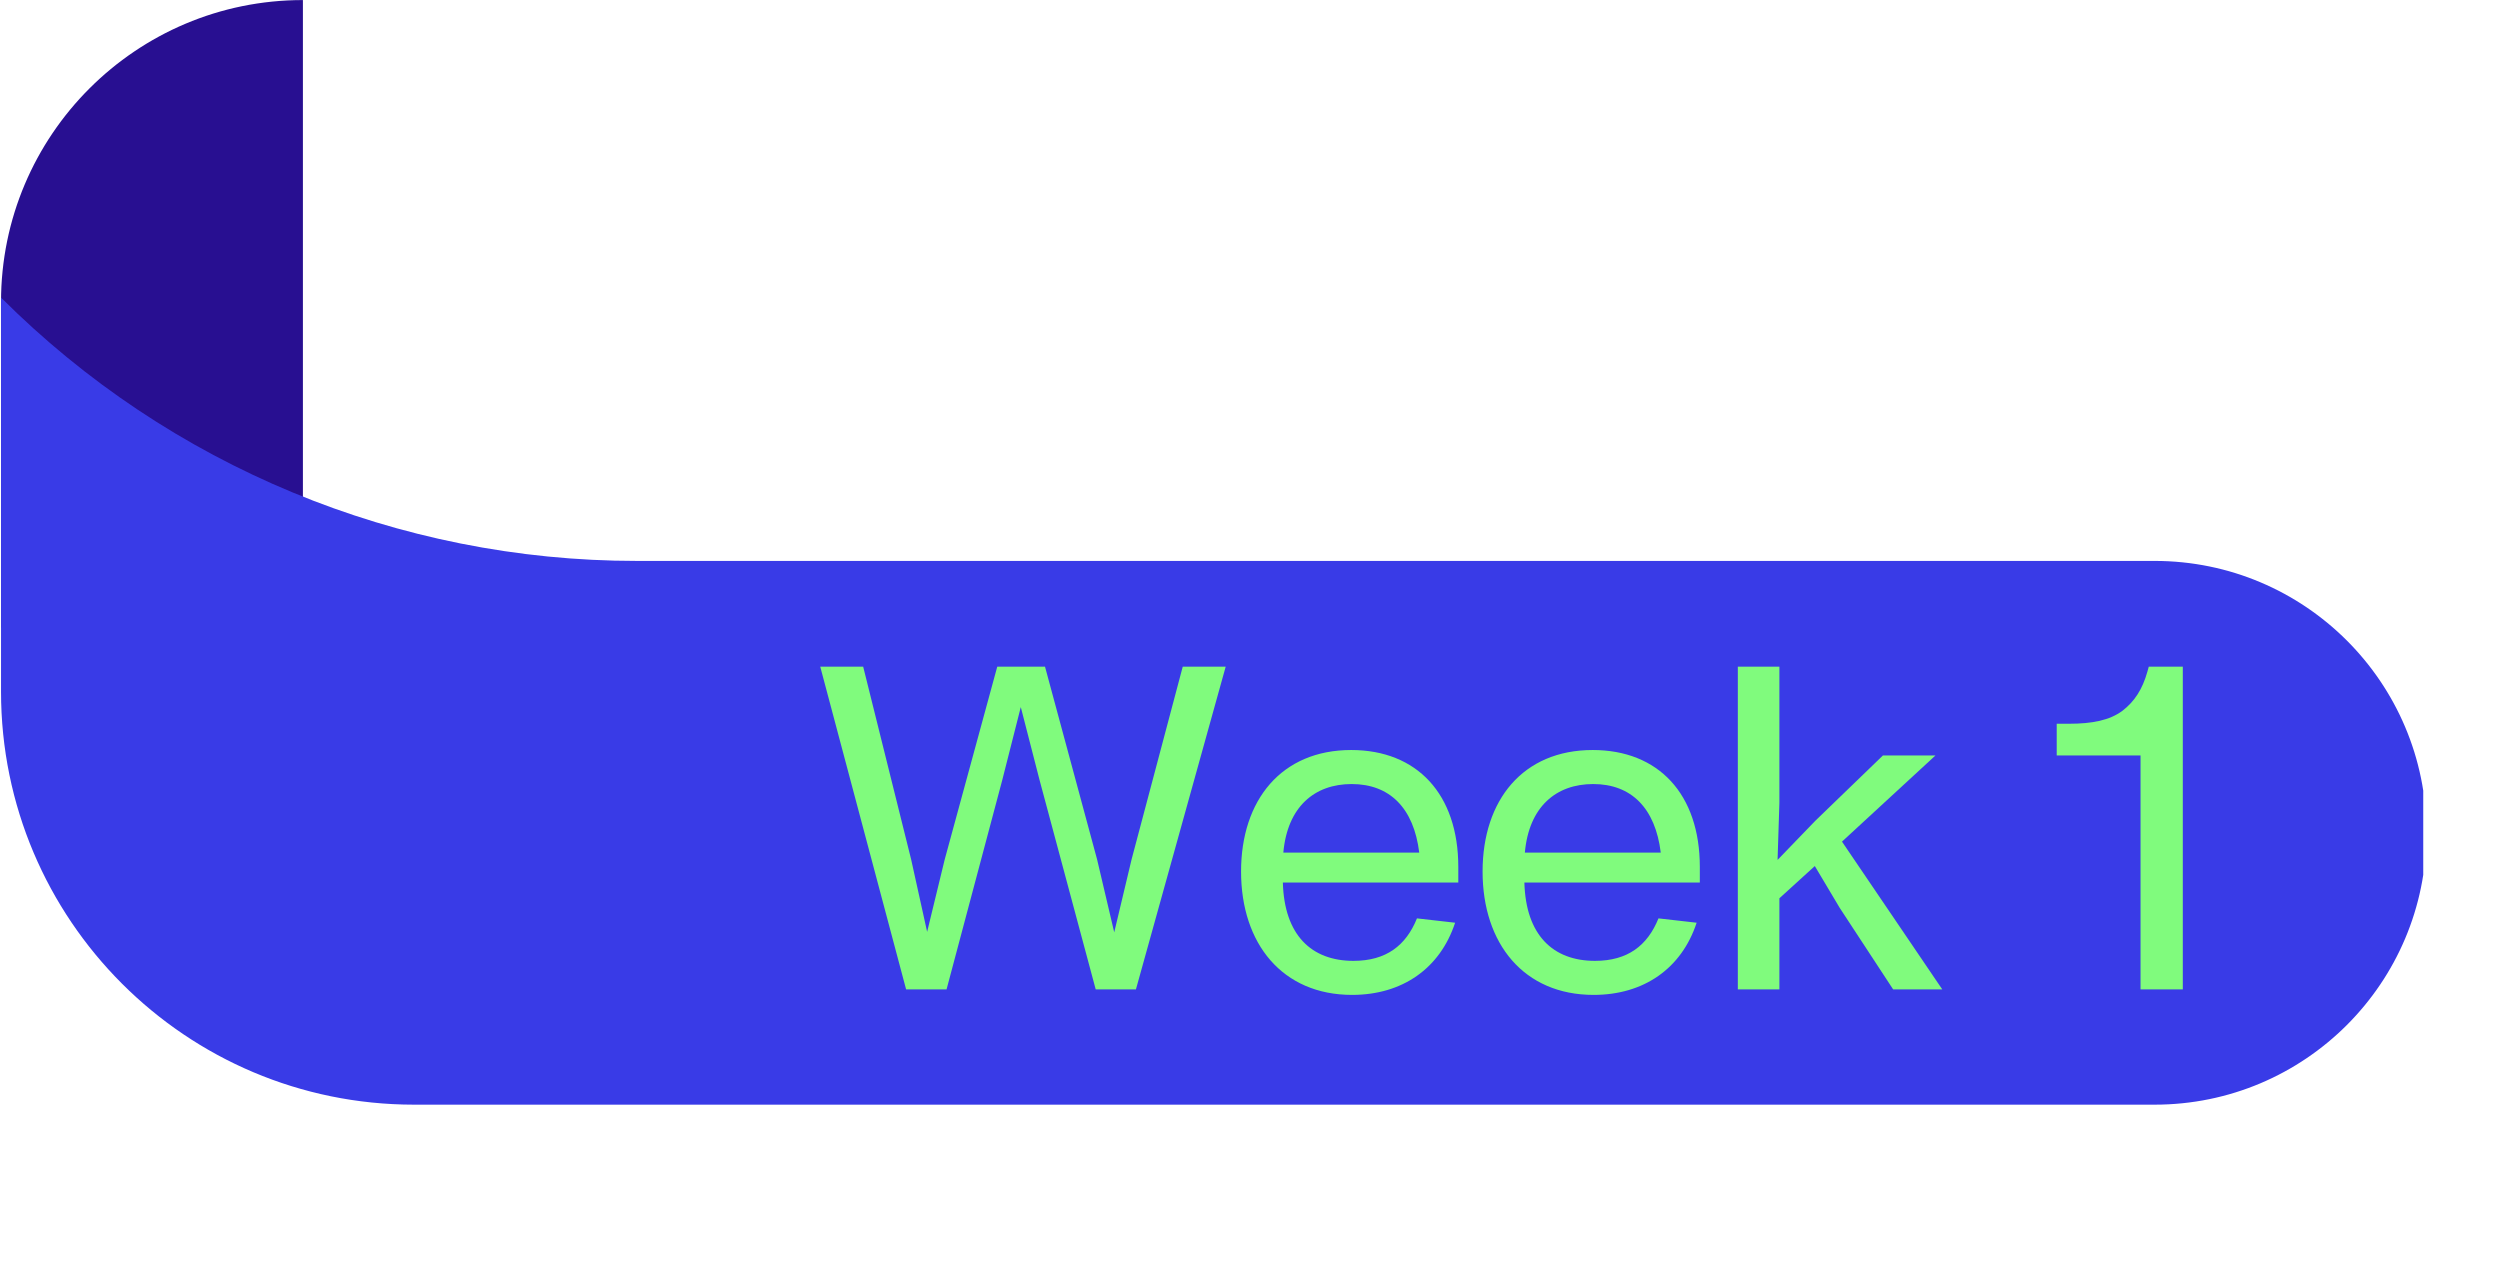
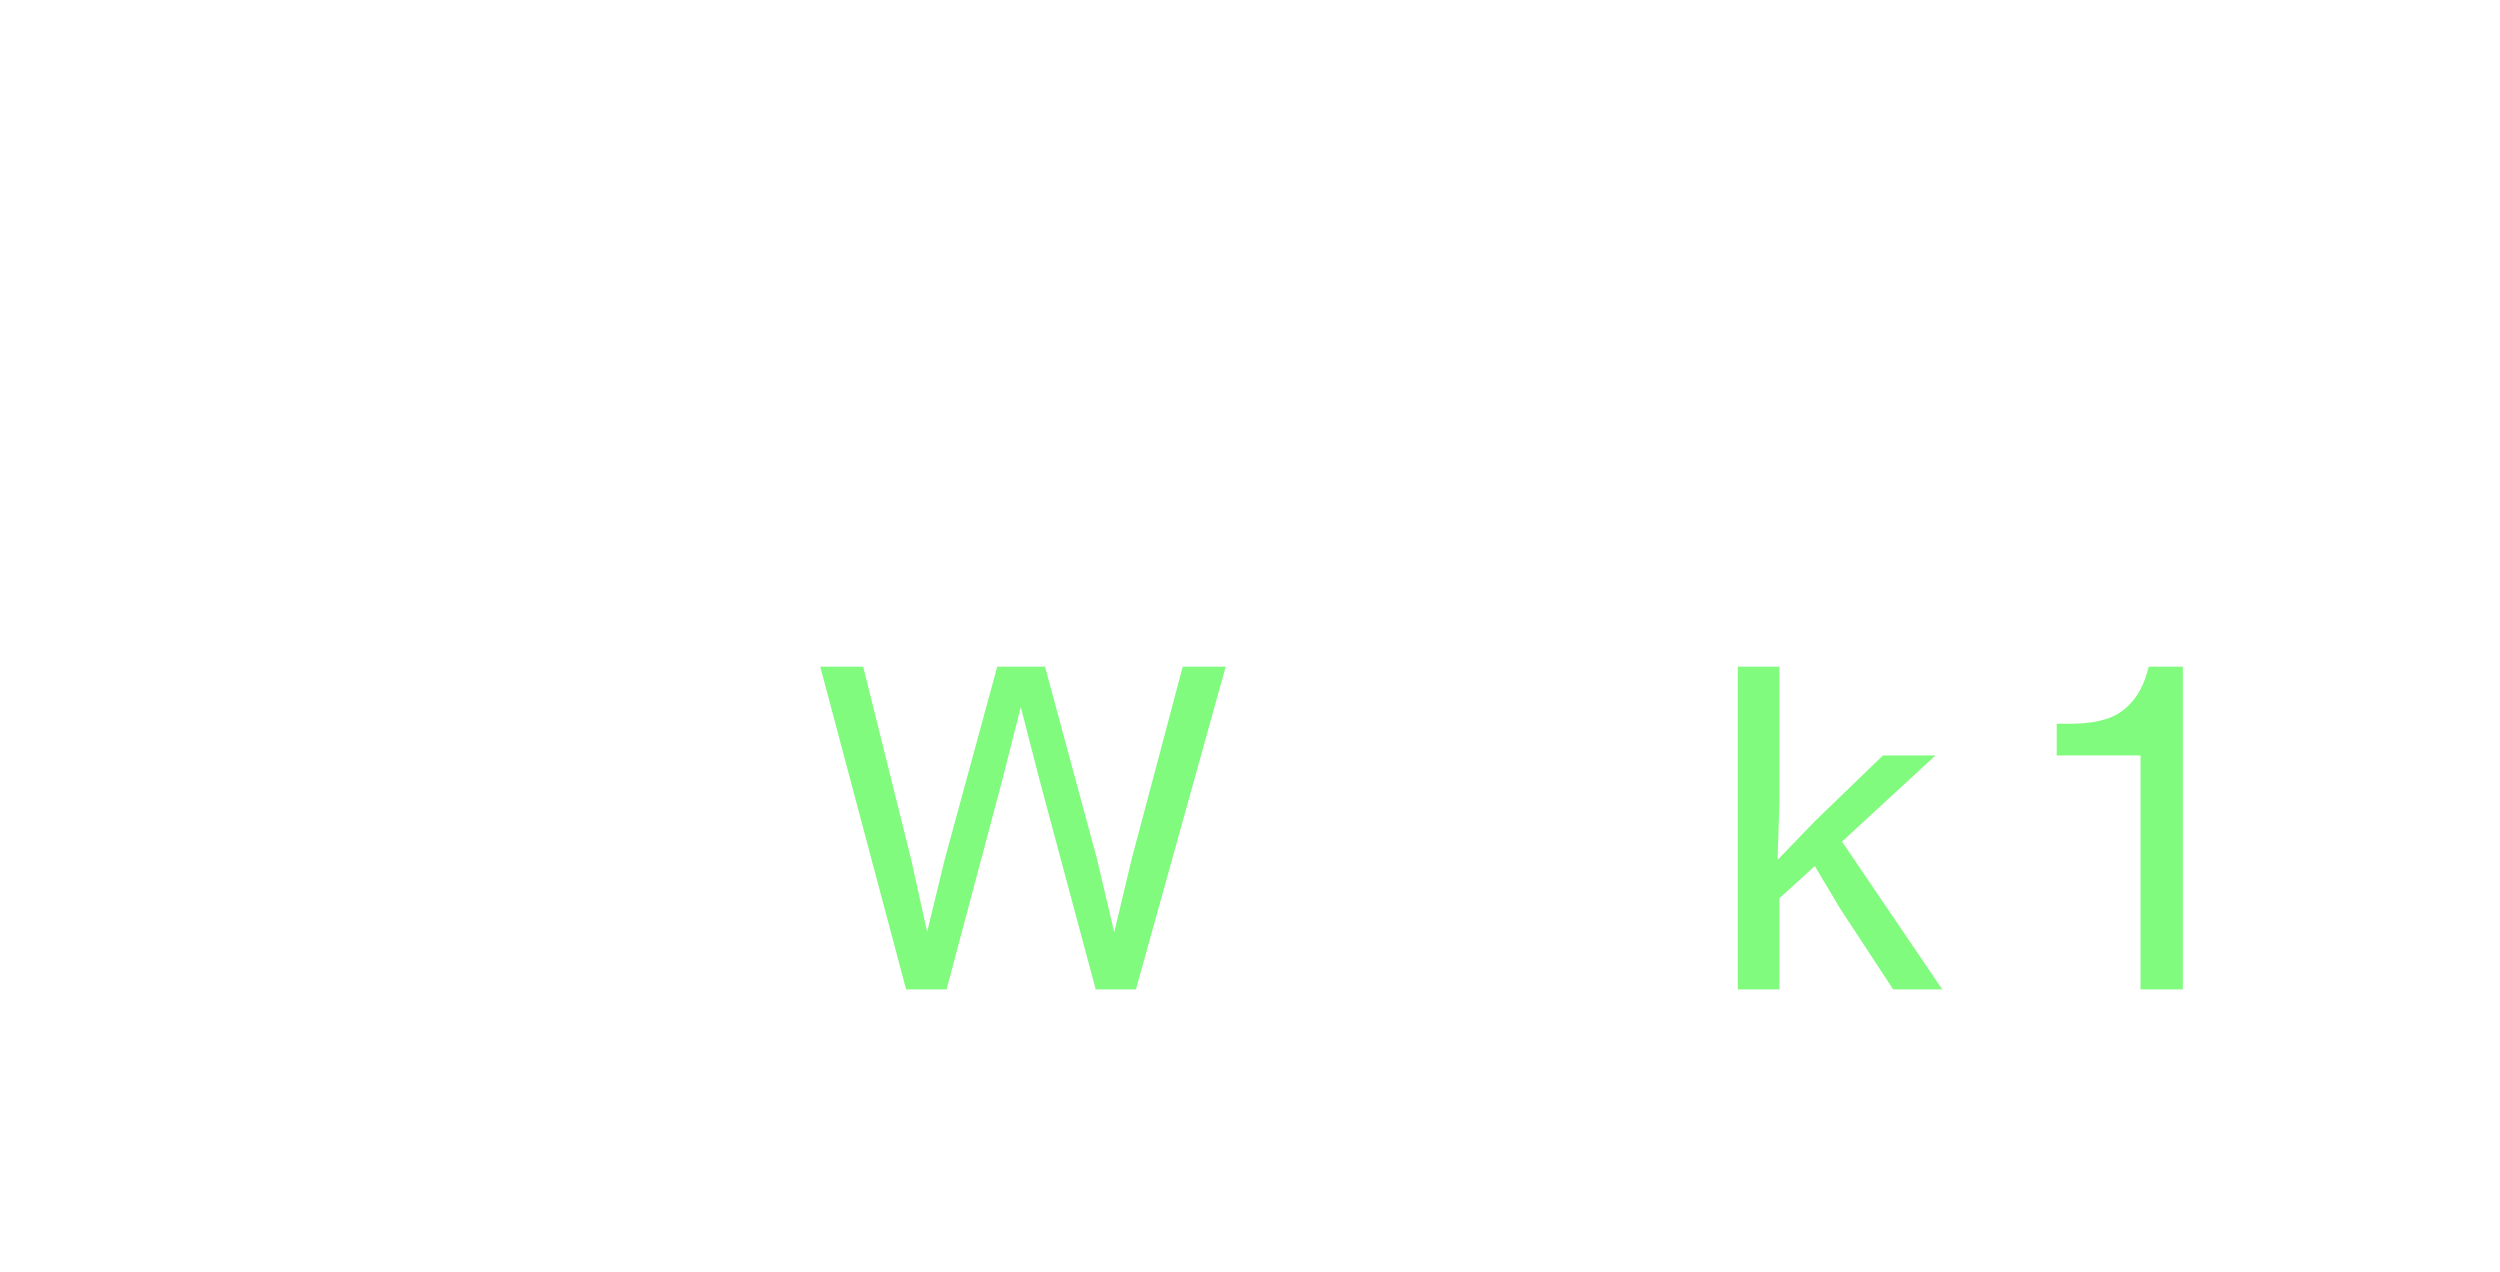
<svg xmlns="http://www.w3.org/2000/svg" width="228" viewBox="0 0 171 87" height="116" preserveAspectRatio="xMidYMid meet">
  <defs>
    <g />
    <clipPath id="724f282d4d">
      <path d="M 0 20 L 165.75 20 L 165.75 75.75 L 0 75.75 Z M 0 20 " clip-rule="nonzero" />
    </clipPath>
  </defs>
-   <path fill="#280f91" d="M 0.07 42.906 L 0.07 20.648 C 0.07 9.246 9.316 0.004 20.719 0.004 L 20.719 59.305 Z M 0.07 42.906 " fill-opacity="1" fill-rule="nonzero" />
  <g clip-path="url(#724f282d4d)">
-     <path fill="#393be7" d="M 0.07 20.355 C 0.07 20.355 0.07 38.367 0.07 38.367 L 0.07 47.305 C 0.07 62.91 12.723 75.559 28.324 75.559 L 147.375 75.559 C 157.645 75.559 165.973 67.234 165.973 56.961 C 165.973 46.691 157.645 38.367 147.375 38.367 L 43.555 38.367 C 27.242 38.367 11.605 31.887 0.07 20.355 Z M 0.07 20.355 " fill-opacity="1" fill-rule="nonzero" />
-   </g>
+     </g>
  <g fill="#80fb7d" fill-opacity="1">
    <g transform="translate(55.166, 67.676)">
      <g>
        <path d="M 22.234 -8.891 L 21.047 -3.906 L 19.875 -8.891 L 16.312 -22.078 L 13.047 -22.078 L 9.453 -8.891 L 8.25 -3.938 L 7.156 -8.891 L 3.875 -22.078 L 0.938 -22.078 L 6.812 0 L 9.578 0 L 13.391 -14.328 L 14.656 -19.312 L 15.938 -14.328 L 19.781 0 L 22.531 0 L 28.672 -22.078 L 25.734 -22.078 Z M 22.234 -8.891 " />
      </g>
    </g>
  </g>
  <g fill="#80fb7d" fill-opacity="1">
    <g transform="translate(83.342, 67.676)">
      <g>
-         <path d="M 16.406 -8.375 C 16.406 -13.359 13.578 -16.375 9.078 -16.375 C 4.312 -16.375 1.547 -12.953 1.547 -8.062 C 1.547 -3.125 4.375 0.375 9.141 0.375 C 12.562 0.375 15.156 -1.422 16.188 -4.562 L 13.578 -4.859 C 12.828 -3 11.469 -1.953 9.234 -1.953 C 6.359 -1.953 4.5 -3.719 4.406 -7.312 L 16.406 -7.312 Z M 9.109 -14.047 C 11.719 -14.047 13.359 -12.406 13.734 -9.359 L 4.438 -9.359 C 4.719 -12.5 6.578 -14.047 9.109 -14.047 Z M 9.109 -14.047 " />
-       </g>
+         </g>
    </g>
  </g>
  <g fill="#80fb7d" fill-opacity="1">
    <g transform="translate(99.862, 67.676)">
      <g>
-         <path d="M 16.406 -8.375 C 16.406 -13.359 13.578 -16.375 9.078 -16.375 C 4.312 -16.375 1.547 -12.953 1.547 -8.062 C 1.547 -3.125 4.375 0.375 9.141 0.375 C 12.562 0.375 15.156 -1.422 16.188 -4.562 L 13.578 -4.859 C 12.828 -3 11.469 -1.953 9.234 -1.953 C 6.359 -1.953 4.5 -3.719 4.406 -7.312 L 16.406 -7.312 Z M 9.109 -14.047 C 11.719 -14.047 13.359 -12.406 13.734 -9.359 L 4.438 -9.359 C 4.719 -12.5 6.578 -14.047 9.109 -14.047 Z M 9.109 -14.047 " />
-       </g>
+         </g>
    </g>
  </g>
  <g fill="#80fb7d" fill-opacity="1">
    <g transform="translate(116.383, 67.676)">
      <g>
        <path d="M 16 -16 L 12.406 -16 L 7.781 -11.531 L 5.203 -8.859 L 5.328 -12.766 L 5.328 -22.078 L 2.484 -22.078 L 2.484 0 L 5.328 0 L 5.328 -6.234 L 7.75 -8.438 L 9.453 -5.578 L 13.109 0 L 16.469 0 L 9.609 -10.109 Z M 16 -16 " />
      </g>
    </g>
  </g>
  <g fill="#80fb7d" fill-opacity="1">
    <g transform="translate(132.408, 67.676)">
      <g />
    </g>
  </g>
  <g fill="#80fb7d" fill-opacity="1">
    <g transform="translate(139.351, 67.676)">
      <g>
        <path d="M 9.953 0 L 9.953 -22.078 L 7.625 -22.078 L 7.531 -21.734 C 7.188 -20.516 6.641 -19.688 5.828 -19.062 C 4.953 -18.406 3.75 -18.172 2.172 -18.172 L 1.328 -18.172 L 1.328 -16 L 7.062 -16 L 7.062 0 Z M 9.953 0 " />
      </g>
    </g>
  </g>
</svg>